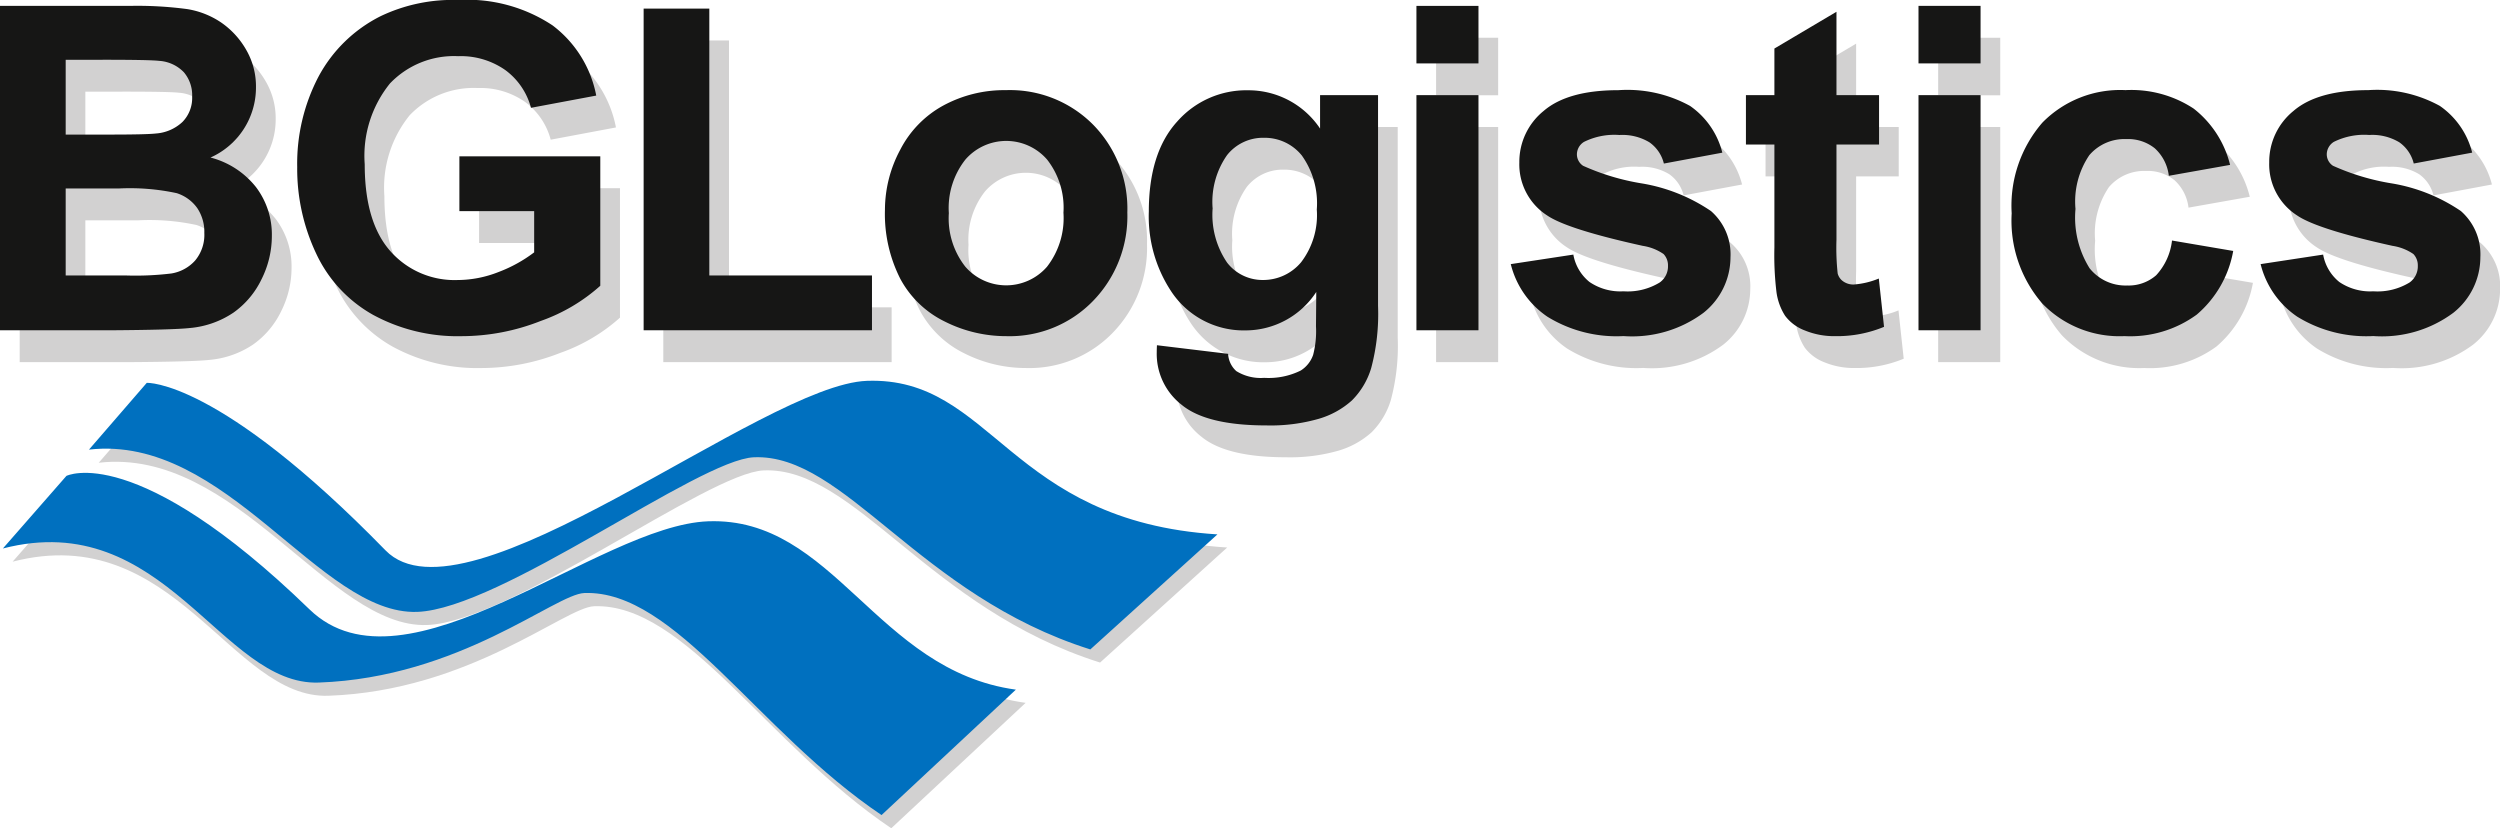
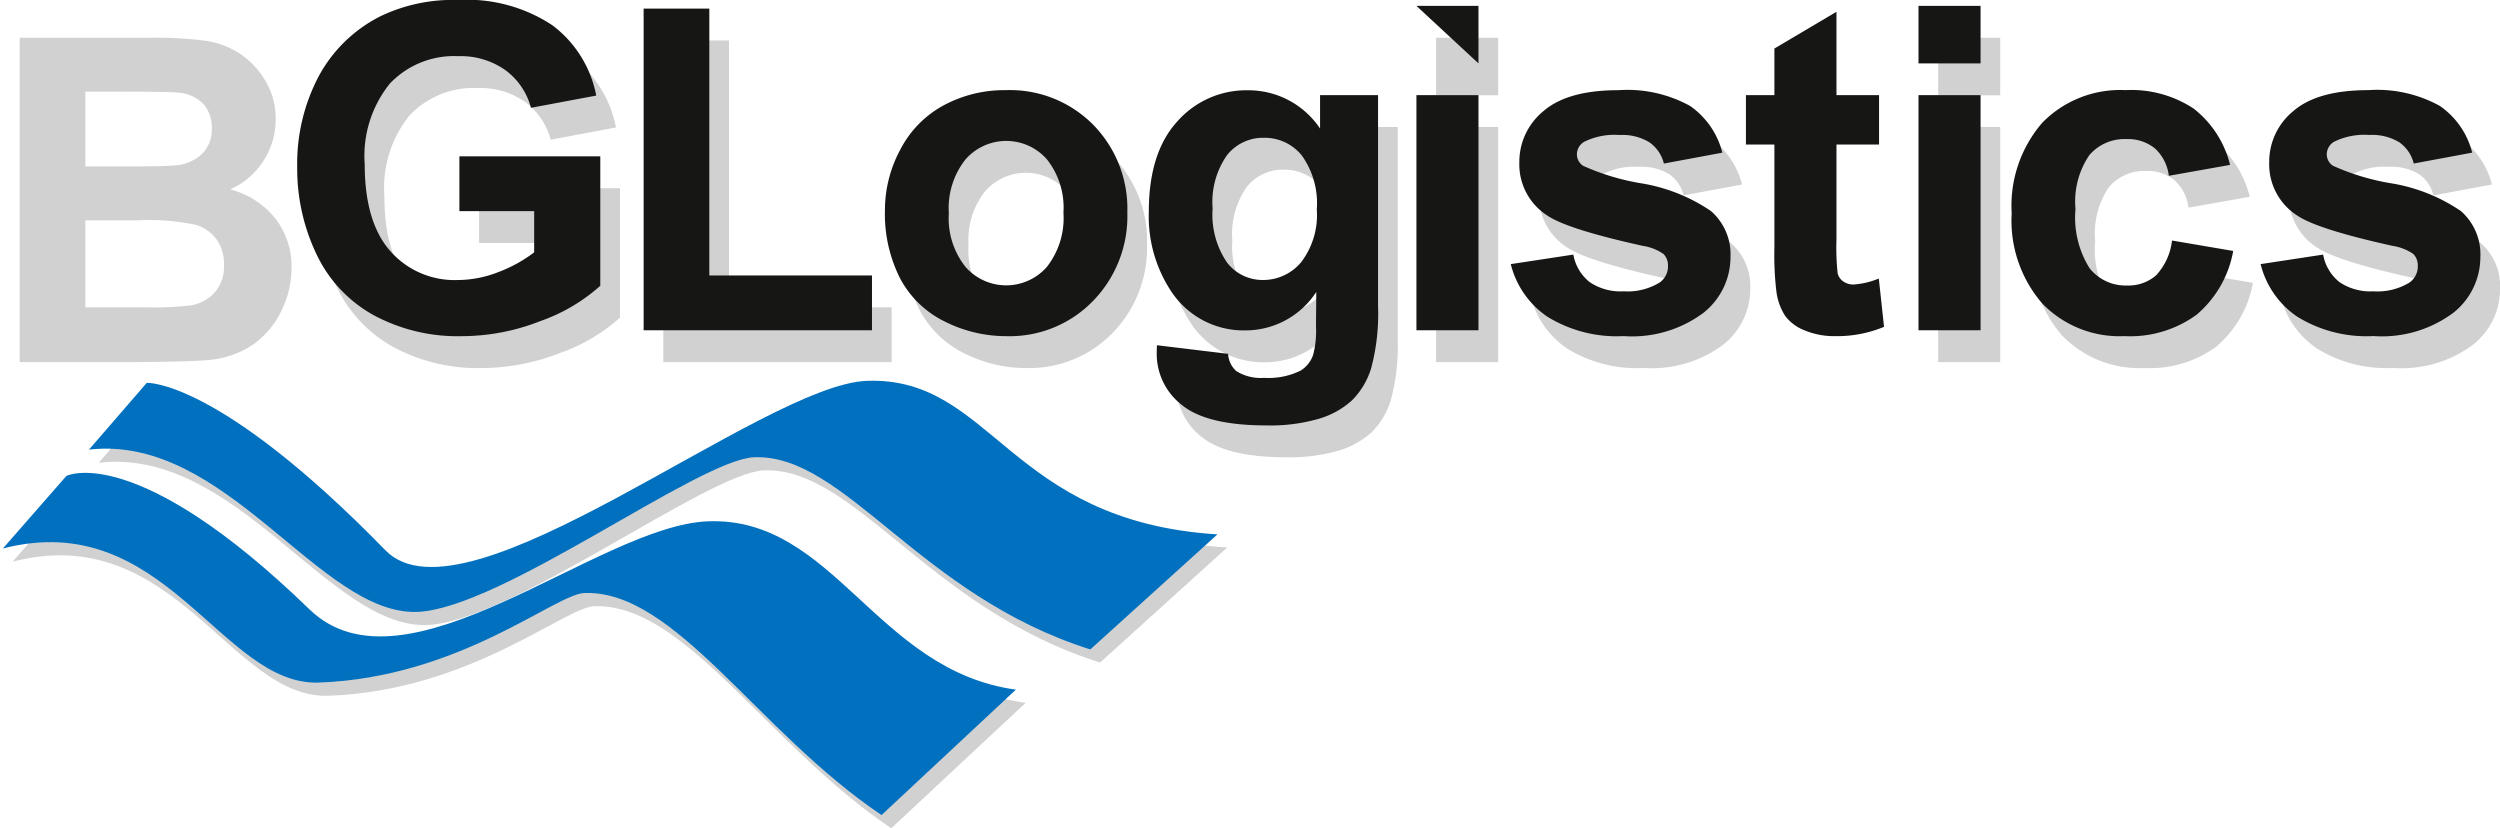
<svg xmlns="http://www.w3.org/2000/svg" width="175.644" height="58.191" viewBox="0 0 175.644 58.191">
  <defs>
    <style>.a{fill:none;}.b{clip-path:url(#a);}.c,.e{fill:#d2d1d1;}.d{fill:#0070bf;}.e,.f{fill-rule:evenodd;}.f{fill:#161615;}</style>
    <clipPath id="a">
      <rect class="a" width="175.644" height="58.191" />
    </clipPath>
  </defs>
  <g class="b" transform="translate(0 0)">
    <path class="c" d="M6.814,28.839l4.063-4.693s5.023-.285,16.774,11.768C33.272,41.678,54.12,24.262,61.48,24c8.836-.308,9.908,9.862,24.621,10.788l-8.93,8.082c-12.054-3.8-17.248-13.762-23.632-13.5-3.9.161-17.8,10.659-23.662,10.863-6.853.239-13.4-12.514-23.063-11.4M.769,35.783l4.464-5.094s4.862-2.473,17.072,9.367c6.762,6.558,20.28-5.9,28.015-6.183,8.838-.321,11.8,10.481,21.619,11.828L62.5,54.513c-8.738-5.874-14.491-15.823-20.874-15.6-2.063.072-8.768,5.945-18.673,6.29C16.1,45.442,12.137,32.845.769,35.783" transform="translate(0.118 3.679)" />
    <path class="d" d="M6.221,28.037l4.063-4.694s5.023-.285,16.774,11.768c5.62,5.763,26.468-11.653,33.828-11.91,8.836-.308,9.908,9.862,24.621,10.788l-8.93,8.082c-12.054-3.8-17.248-13.762-23.632-13.5-3.9.16-17.8,10.659-23.662,10.863-6.853.239-13.4-12.514-23.063-11.4M.176,34.979l4.464-5.1S9.5,27.413,21.712,39.252c6.762,6.558,20.28-5.9,28.015-6.183,8.838-.322,11.8,10.481,21.619,11.828l-9.438,8.811c-8.738-5.874-14.491-15.823-20.874-15.6-2.063.072-8.768,5.945-18.673,6.291-6.853.239-10.818-12.359-22.186-9.42" transform="translate(0.027 3.556)" />
    <path class="e" d="M1.2,2.3h9.117a26.423,26.423,0,0,1,4.038.225,5.946,5.946,0,0,1,2.38.939,5.824,5.824,0,0,1,1.75,1.9,5.133,5.133,0,0,1,.7,2.659,5.386,5.386,0,0,1-3.195,4.931,5.972,5.972,0,0,1,3.192,2.072A5.521,5.521,0,0,1,20.3,18.468a6.8,6.8,0,0,1-.723,3.031A6.1,6.1,0,0,1,17.6,23.851a6.51,6.51,0,0,1-3.086,1.083q-1.152.125-5.552.156H1.2ZM5.813,6.088v5.251H8.826q2.687,0,3.338-.077a3.034,3.034,0,0,0,1.856-.813,2.4,2.4,0,0,0,.676-1.774,2.494,2.494,0,0,0-.582-1.713,2.644,2.644,0,0,0-1.731-.8q-.683-.078-3.928-.077Zm0,9.039v6.111h4.264a20.86,20.86,0,0,0,3.159-.14,2.859,2.859,0,0,0,1.672-.912,2.816,2.816,0,0,0,.646-1.941,2.986,2.986,0,0,0-.5-1.747,2.817,2.817,0,0,0-1.439-1.044,15.619,15.619,0,0,0-4.084-.328Z" transform="translate(0.184 0.353)" />
    <path class="e" d="M30.7,16.773V12.923h9.9v9.095a12.443,12.443,0,0,1-4.185,2.473,15.165,15.165,0,0,1-5.553,1.069,12.43,12.43,0,0,1-6.228-1.5,9.547,9.547,0,0,1-3.991-4.3A13.911,13.911,0,0,1,19.3,13.672,13.17,13.17,0,0,1,20.8,7.33a10.05,10.05,0,0,1,4.366-4.252,11.746,11.746,0,0,1,5.454-1.137,10.853,10.853,0,0,1,6.627,1.784,8.057,8.057,0,0,1,3.069,4.931l-4.583.86a4.83,4.83,0,0,0-1.807-2.656,5.449,5.449,0,0,0-3.313-.973A6.211,6.211,0,0,0,25.823,7.8a8.087,8.087,0,0,0-1.776,5.682q0,4.065,1.8,6.1a6,6,0,0,0,4.718,2.031,7.9,7.9,0,0,0,2.895-.567,9.886,9.886,0,0,0,2.491-1.377V16.773Z" transform="translate(2.959 0.298)" />
    <path class="e" d="M40.408,25.065V2.465h4.615V21.214H56.45v3.851Z" transform="translate(6.194 0.378)" />
    <path class="e" d="M55.109,15.84a8.957,8.957,0,0,1,1.073-4.219,7.379,7.379,0,0,1,3.038-3.115,9,9,0,0,1,4.389-1.074A8.227,8.227,0,0,1,69.746,9.87a8.427,8.427,0,0,1,2.393,6.157,8.531,8.531,0,0,1-2.417,6.222,8.157,8.157,0,0,1-6.082,2.468,9.578,9.578,0,0,1-4.327-1.028,7.049,7.049,0,0,1-3.131-3.014,10.055,10.055,0,0,1-1.073-4.836m4.489.234a5.492,5.492,0,0,0,1.164,3.769,3.8,3.8,0,0,0,5.733,0,5.563,5.563,0,0,0,1.157-3.8,5.465,5.465,0,0,0-1.157-3.738,3.8,3.8,0,0,0-5.733,0A5.494,5.494,0,0,0,59.6,16.075" transform="translate(8.447 1.14)" />
    <path class="e" d="M71.756,25.353l5,.605a1.734,1.734,0,0,0,.575,1.213,3.248,3.248,0,0,0,1.961.474,5.1,5.1,0,0,0,2.566-.513,2.124,2.124,0,0,0,.871-1.1,6.643,6.643,0,0,0,.2-2.008l.02-2.412a5.936,5.936,0,0,1-4.961,2.7,6.1,6.1,0,0,1-5.277-2.812,9.544,9.544,0,0,1-1.526-5.531q0-4.147,2-6.337a6.461,6.461,0,0,1,4.974-2.19,6.053,6.053,0,0,1,5.057,2.688V7.782h4.073V22.594a14.743,14.743,0,0,1-.481,4.367,5.406,5.406,0,0,1-1.354,2.271,6.013,6.013,0,0,1-2.324,1.289,12.3,12.3,0,0,1-3.678.466q-4.2,0-5.954-1.444a4.537,4.537,0,0,1-1.756-3.659c0-.146,0-.323.015-.532m3.915-9.643a5.945,5.945,0,0,0,1.016,3.842,3.138,3.138,0,0,0,2.5,1.218,3.464,3.464,0,0,0,2.7-1.249,5.456,5.456,0,0,0,1.1-3.7,5.781,5.781,0,0,0-1.054-3.8,3.355,3.355,0,0,0-2.669-1.241,3.217,3.217,0,0,0-2.582,1.218,5.711,5.711,0,0,0-1.016,3.717" transform="translate(10.911 1.14)" />
    <path class="e" d="M87.486,2.3h4.361V6.342H87.486Zm0,6.27h4.361V25.09H87.486Z" transform="translate(13.41 0.353)" />
    <path class="e" d="M118.073,2.3h4.361V6.342h-4.361Zm0,6.27h4.361V25.09h-4.361Z" transform="translate(18.098 0.353)" />
    <path class="e" d="M93.236,19.655l4.393-.669a3.192,3.192,0,0,0,1.134,1.923,3.86,3.86,0,0,0,2.394.656,4.319,4.319,0,0,0,2.55-.623,1.392,1.392,0,0,0,.574-1.167,1.155,1.155,0,0,0-.31-.827,3.5,3.5,0,0,0-1.464-.575Q97.215,17.2,95.8,16.238a4.265,4.265,0,0,1-1.962-3.725,4.6,4.6,0,0,1,1.7-3.616q1.7-1.465,5.255-1.465a9.139,9.139,0,0,1,5.04,1.109,5.682,5.682,0,0,1,2.27,3.282l-4.106.765a2.563,2.563,0,0,0-1.009-1.488,3.676,3.676,0,0,0-2.117-.518,4.785,4.785,0,0,0-2.485.483,1.037,1.037,0,0,0-.5.888.968.968,0,0,0,.437.795,16.5,16.5,0,0,0,4.093,1.231,12.179,12.179,0,0,1,4.888,1.946,4.035,4.035,0,0,1,1.374,3.252,4.993,4.993,0,0,1-1.9,3.9,8.4,8.4,0,0,1-5.619,1.634,9.26,9.26,0,0,1-5.345-1.362,6.284,6.284,0,0,1-2.575-3.7" transform="translate(14.291 1.14)" />
-     <path class="e" d="M116.914,8.515v3.469h-2.993v6.692a16.87,16.87,0,0,0,.085,2.37.974.974,0,0,0,.39.555,1.231,1.231,0,0,0,.74.219,5.649,5.649,0,0,0,1.761-.42l.367,3.394a8.63,8.63,0,0,1-3.441.654,5.4,5.4,0,0,1-2.123-.4,3.112,3.112,0,0,1-1.387-1.03,4.109,4.109,0,0,1-.612-1.711,21.578,21.578,0,0,1-.138-3.092V11.985h-2.006V8.515h2.006V5.237l4.359-2.579V8.515Z" transform="translate(16.486 0.408)" />
    <path class="e" d="M139.091,12.685l-4.3.763a3.094,3.094,0,0,0-.986-1.929,2.989,2.989,0,0,0-2-.648,3.253,3.253,0,0,0-2.6,1.129,5.787,5.787,0,0,0-.972,3.777,6.715,6.715,0,0,0,.985,4.16,3.231,3.231,0,0,0,2.646,1.214,2.929,2.929,0,0,0,2.032-.709A4.289,4.289,0,0,0,135.017,18l4.3.732a7.641,7.641,0,0,1-2.561,4.472,7.921,7.921,0,0,1-5.081,1.512,7.544,7.544,0,0,1-5.77-2.289,8.886,8.886,0,0,1-2.152-6.337,8.911,8.911,0,0,1,2.158-6.376,7.656,7.656,0,0,1,5.84-2.281,7.958,7.958,0,0,1,4.79,1.3,7.184,7.184,0,0,1,2.556,3.955" transform="translate(18.968 1.14)" />
    <path class="e" d="M138.914,19.655l4.393-.669a3.177,3.177,0,0,0,1.135,1.923,3.852,3.852,0,0,0,2.393.656,4.315,4.315,0,0,0,2.549-.623,1.393,1.393,0,0,0,.575-1.167,1.151,1.151,0,0,0-.311-.827,3.488,3.488,0,0,0-1.462-.575q-5.292-1.169-6.706-2.135a4.268,4.268,0,0,1-1.962-3.725,4.6,4.6,0,0,1,1.7-3.616q1.7-1.465,5.257-1.465a9.142,9.142,0,0,1,5.04,1.109,5.682,5.682,0,0,1,2.27,3.282l-4.107.765a2.56,2.56,0,0,0-1.007-1.488,3.683,3.683,0,0,0-2.119-.518,4.777,4.777,0,0,0-2.484.483,1.036,1.036,0,0,0-.5.888.968.968,0,0,0,.437.795,16.518,16.518,0,0,0,4.093,1.231,12.2,12.2,0,0,1,4.889,1.946,4.038,4.038,0,0,1,1.372,3.252,4.991,4.991,0,0,1-1.9,3.9,8.4,8.4,0,0,1-5.618,1.634,9.26,9.26,0,0,1-5.345-1.362,6.279,6.279,0,0,1-2.575-3.7" transform="translate(21.292 1.14)" />
-     <path class="f" d="M0,.359H9.117a26.406,26.406,0,0,1,4.036.225,5.933,5.933,0,0,1,2.38.939,5.84,5.84,0,0,1,1.751,1.9,5.13,5.13,0,0,1,.7,2.659,5.386,5.386,0,0,1-3.195,4.931,5.98,5.98,0,0,1,3.192,2.072A5.521,5.521,0,0,1,19.1,16.528a6.8,6.8,0,0,1-.723,3.031A6.1,6.1,0,0,1,16.4,21.911a6.5,6.5,0,0,1-3.087,1.082q-1.15.126-5.552.157H0ZM4.615,4.148V9.4H7.627q2.688,0,3.339-.077a3.037,3.037,0,0,0,1.856-.813A2.4,2.4,0,0,0,13.5,6.734a2.489,2.489,0,0,0-.582-1.713,2.642,2.642,0,0,0-1.731-.8q-.683-.078-3.927-.077Zm0,9.039V19.3H8.878a20.818,20.818,0,0,0,3.16-.141,2.855,2.855,0,0,0,1.672-.911,2.815,2.815,0,0,0,.645-1.941,2.986,2.986,0,0,0-.5-1.747,2.817,2.817,0,0,0-1.439-1.044,15.63,15.63,0,0,0-4.085-.328Z" transform="translate(0 0.055)" />
    <path class="f" d="M29.5,14.832V10.982h9.9v9.095a12.443,12.443,0,0,1-4.185,2.473,15.174,15.174,0,0,1-5.553,1.069,12.43,12.43,0,0,1-6.228-1.5,9.549,9.549,0,0,1-3.993-4.3,13.93,13.93,0,0,1-1.335-6.082A13.17,13.17,0,0,1,19.6,5.389a10.053,10.053,0,0,1,4.365-4.252A11.754,11.754,0,0,1,29.419,0a10.853,10.853,0,0,1,6.627,1.784,8.062,8.062,0,0,1,3.069,4.931l-4.584.859A4.825,4.825,0,0,0,32.723,4.92a5.444,5.444,0,0,0-3.312-.973,6.213,6.213,0,0,0-4.786,1.914,8.09,8.09,0,0,0-1.776,5.682q0,4.065,1.8,6.1a6.006,6.006,0,0,0,4.719,2.031,7.9,7.9,0,0,0,2.895-.567,9.906,9.906,0,0,0,2.491-1.377V14.832Z" transform="translate(2.775 0)" />
    <path class="f" d="M39.21,23.124V.524h4.615V19.272H55.253v3.852Z" transform="translate(6.01 0.081)" />
    <path class="f" d="M53.911,13.9a8.957,8.957,0,0,1,1.073-4.219,7.373,7.373,0,0,1,3.038-3.115,9,9,0,0,1,4.389-1.074,8.223,8.223,0,0,1,6.137,2.437,8.422,8.422,0,0,1,2.393,6.157,8.531,8.531,0,0,1-2.416,6.222,8.16,8.16,0,0,1-6.084,2.468,9.582,9.582,0,0,1-4.327-1.028,7.052,7.052,0,0,1-3.13-3.014A10.055,10.055,0,0,1,53.911,13.9m4.489.234A5.492,5.492,0,0,0,59.563,17.9a3.8,3.8,0,0,0,5.733,0,5.569,5.569,0,0,0,1.156-3.8A5.471,5.471,0,0,0,65.3,10.365a3.8,3.8,0,0,0-5.733,0A5.494,5.494,0,0,0,58.4,14.134" transform="translate(8.263 0.842)" />
    <path class="f" d="M70.558,23.413l5,.605a1.738,1.738,0,0,0,.575,1.213,3.25,3.25,0,0,0,1.961.474,5.084,5.084,0,0,0,2.566-.514,2.117,2.117,0,0,0,.871-1.1,6.633,6.633,0,0,0,.2-2.008l.02-2.412a5.939,5.939,0,0,1-4.961,2.7,6.1,6.1,0,0,1-5.277-2.812,9.544,9.544,0,0,1-1.527-5.531q0-4.147,2-6.337a6.463,6.463,0,0,1,4.974-2.19,6.053,6.053,0,0,1,5.058,2.689V5.842h4.073V20.654a14.735,14.735,0,0,1-.482,4.367,5.4,5.4,0,0,1-1.353,2.27,5.968,5.968,0,0,1-2.324,1.289,12.23,12.23,0,0,1-3.678.467q-4.2,0-5.956-1.444a4.536,4.536,0,0,1-1.756-3.659c0-.146.006-.323.015-.532m3.915-9.643a5.952,5.952,0,0,0,1.016,3.842,3.14,3.14,0,0,0,2.5,1.218,3.464,3.464,0,0,0,2.7-1.249,5.452,5.452,0,0,0,1.1-3.7,5.78,5.78,0,0,0-1.054-3.8,3.354,3.354,0,0,0-2.669-1.241,3.217,3.217,0,0,0-2.582,1.218,5.718,5.718,0,0,0-1.016,3.717" transform="translate(10.727 0.842)" />
-     <path class="f" d="M86.289.359h4.359V4.4H86.289Zm0,6.27h4.359v16.52H86.289Z" transform="translate(13.226 0.055)" />
+     <path class="f" d="M86.289.359h4.359V4.4Zm0,6.27h4.359v16.52H86.289Z" transform="translate(13.226 0.055)" />
    <path class="f" d="M116.875.359h4.361V4.4h-4.361Zm0,6.27h4.361v16.52h-4.361Z" transform="translate(17.914 0.055)" />
    <path class="f" d="M92.038,17.714l4.394-.669a3.181,3.181,0,0,0,1.134,1.923,3.854,3.854,0,0,0,2.393.656A4.31,4.31,0,0,0,102.507,19a1.391,1.391,0,0,0,.575-1.168,1.15,1.15,0,0,0-.311-.826,3.488,3.488,0,0,0-1.461-.575Q96.019,15.263,94.6,14.3a4.265,4.265,0,0,1-1.962-3.725,4.6,4.6,0,0,1,1.7-3.616q1.7-1.465,5.257-1.465A9.131,9.131,0,0,1,104.632,6.6,5.68,5.68,0,0,1,106.9,9.884l-4.107.765a2.563,2.563,0,0,0-1.009-1.488,3.672,3.672,0,0,0-2.116-.518,4.782,4.782,0,0,0-2.485.483,1.035,1.035,0,0,0-.5.888.966.966,0,0,0,.436.793,16.442,16.442,0,0,0,4.093,1.232,12.193,12.193,0,0,1,4.889,1.946,4.038,4.038,0,0,1,1.372,3.252,4.991,4.991,0,0,1-1.9,3.9,8.4,8.4,0,0,1-5.616,1.634,9.264,9.264,0,0,1-5.347-1.362,6.284,6.284,0,0,1-2.575-3.7" transform="translate(14.107 0.842)" />
    <path class="f" d="M115.716,6.574v3.469h-2.992v6.692a16.867,16.867,0,0,0,.085,2.37.974.974,0,0,0,.39.555,1.226,1.226,0,0,0,.74.219,5.7,5.7,0,0,0,1.76-.42l.367,3.394a8.626,8.626,0,0,1-3.441.654,5.406,5.406,0,0,1-2.123-.4,3.1,3.1,0,0,1-1.387-1.031,4.1,4.1,0,0,1-.612-1.71,21.53,21.53,0,0,1-.14-3.092V10.044h-2V6.574h2V3.3L112.724.717V6.574Z" transform="translate(16.302 0.11)" />
    <path class="f" d="M137.893,10.744l-4.3.765a3.1,3.1,0,0,0-.986-1.931,3,3,0,0,0-2-.648,3.254,3.254,0,0,0-2.6,1.129,5.8,5.8,0,0,0-.972,3.778A6.716,6.716,0,0,0,128.022,18a3.23,3.23,0,0,0,2.646,1.216A2.934,2.934,0,0,0,132.7,18.5a4.293,4.293,0,0,0,1.116-2.443l4.3.732a7.627,7.627,0,0,1-2.561,4.472,7.915,7.915,0,0,1-5.08,1.512,7.546,7.546,0,0,1-5.771-2.289,8.886,8.886,0,0,1-2.152-6.337,8.915,8.915,0,0,1,2.159-6.376,7.656,7.656,0,0,1,5.839-2.281,7.958,7.958,0,0,1,4.79,1.3,7.191,7.191,0,0,1,2.557,3.955" transform="translate(18.784 0.842)" />
    <path class="f" d="M137.716,17.714l4.393-.669a3.192,3.192,0,0,0,1.134,1.923,3.86,3.86,0,0,0,2.394.656,4.319,4.319,0,0,0,2.55-.623,1.393,1.393,0,0,0,.574-1.168,1.154,1.154,0,0,0-.31-.826,3.5,3.5,0,0,0-1.462-.575q-5.292-1.169-6.706-2.135a4.265,4.265,0,0,1-1.962-3.725,4.6,4.6,0,0,1,1.7-3.616q1.7-1.465,5.257-1.465A9.131,9.131,0,0,1,150.31,6.6a5.679,5.679,0,0,1,2.271,3.282l-4.106.765a2.563,2.563,0,0,0-1.009-1.488,3.676,3.676,0,0,0-2.117-.518,4.785,4.785,0,0,0-2.485.483,1.04,1.04,0,0,0-.5.888.964.964,0,0,0,.437.793,16.421,16.421,0,0,0,4.094,1.232,12.194,12.194,0,0,1,4.888,1.946,4.038,4.038,0,0,1,1.372,3.252,4.993,4.993,0,0,1-1.9,3.9,8.4,8.4,0,0,1-5.618,1.634,9.261,9.261,0,0,1-5.347-1.362,6.284,6.284,0,0,1-2.575-3.7" transform="translate(21.109 0.842)" />
  </g>
</svg>